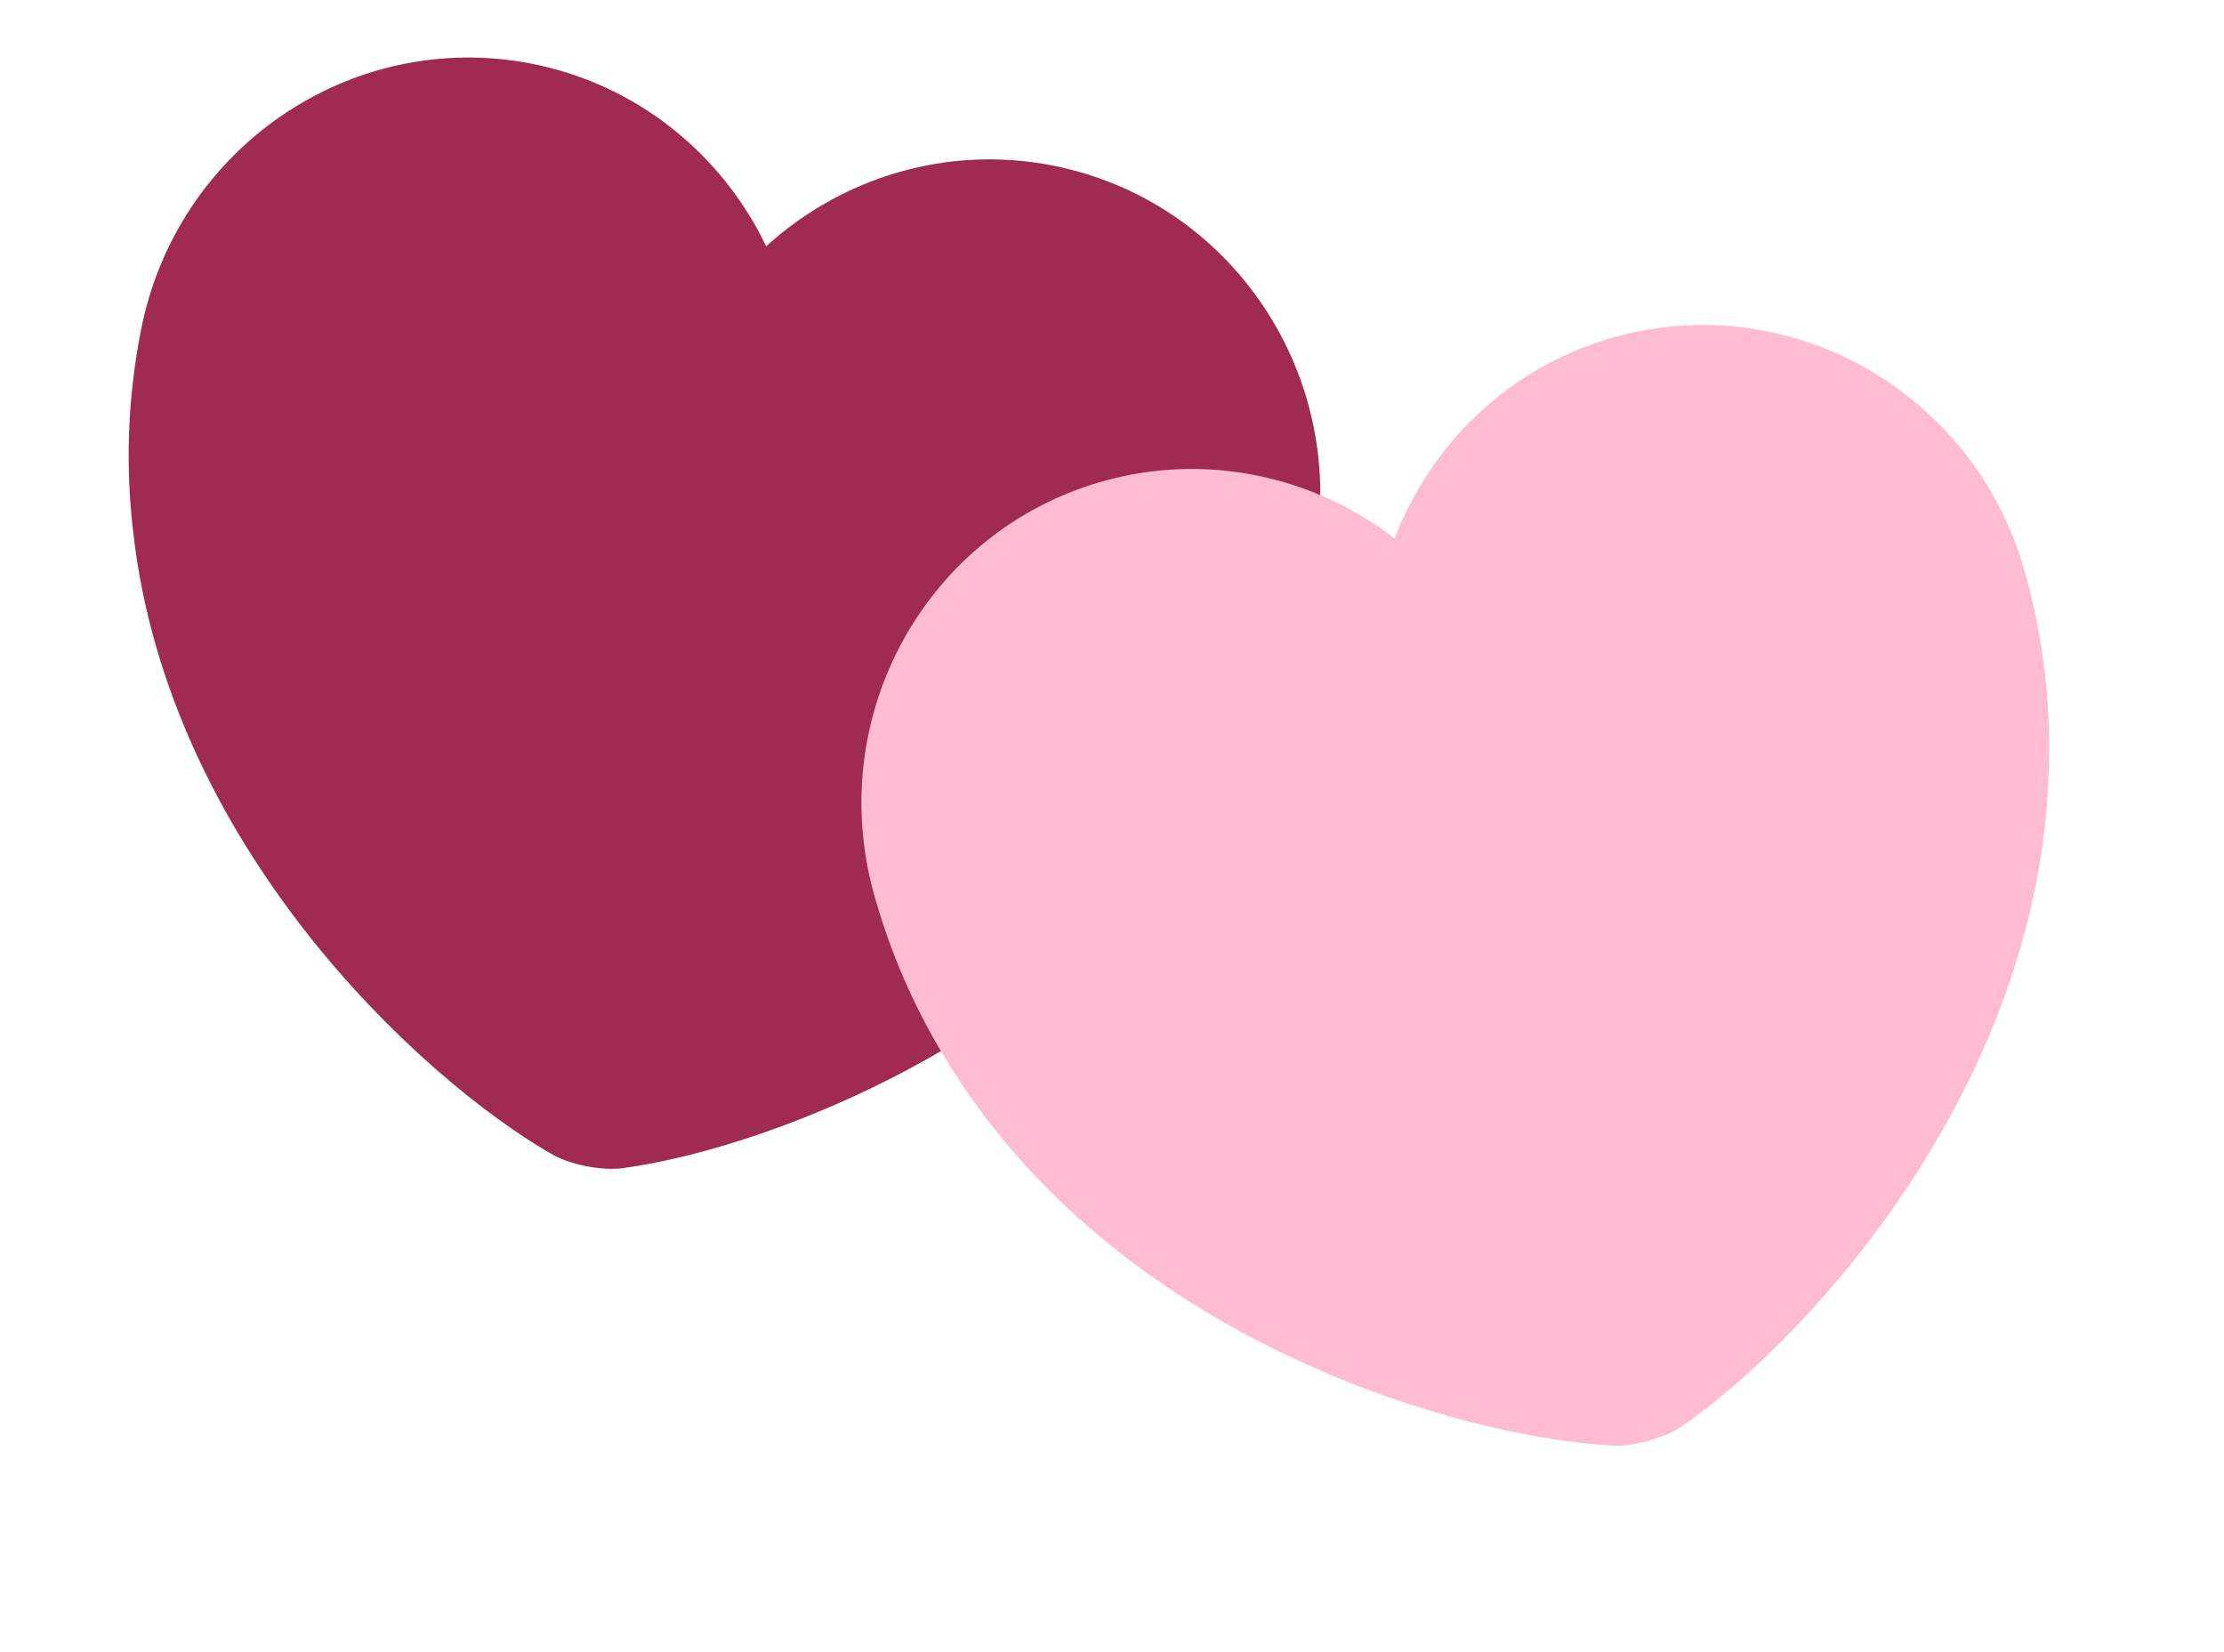
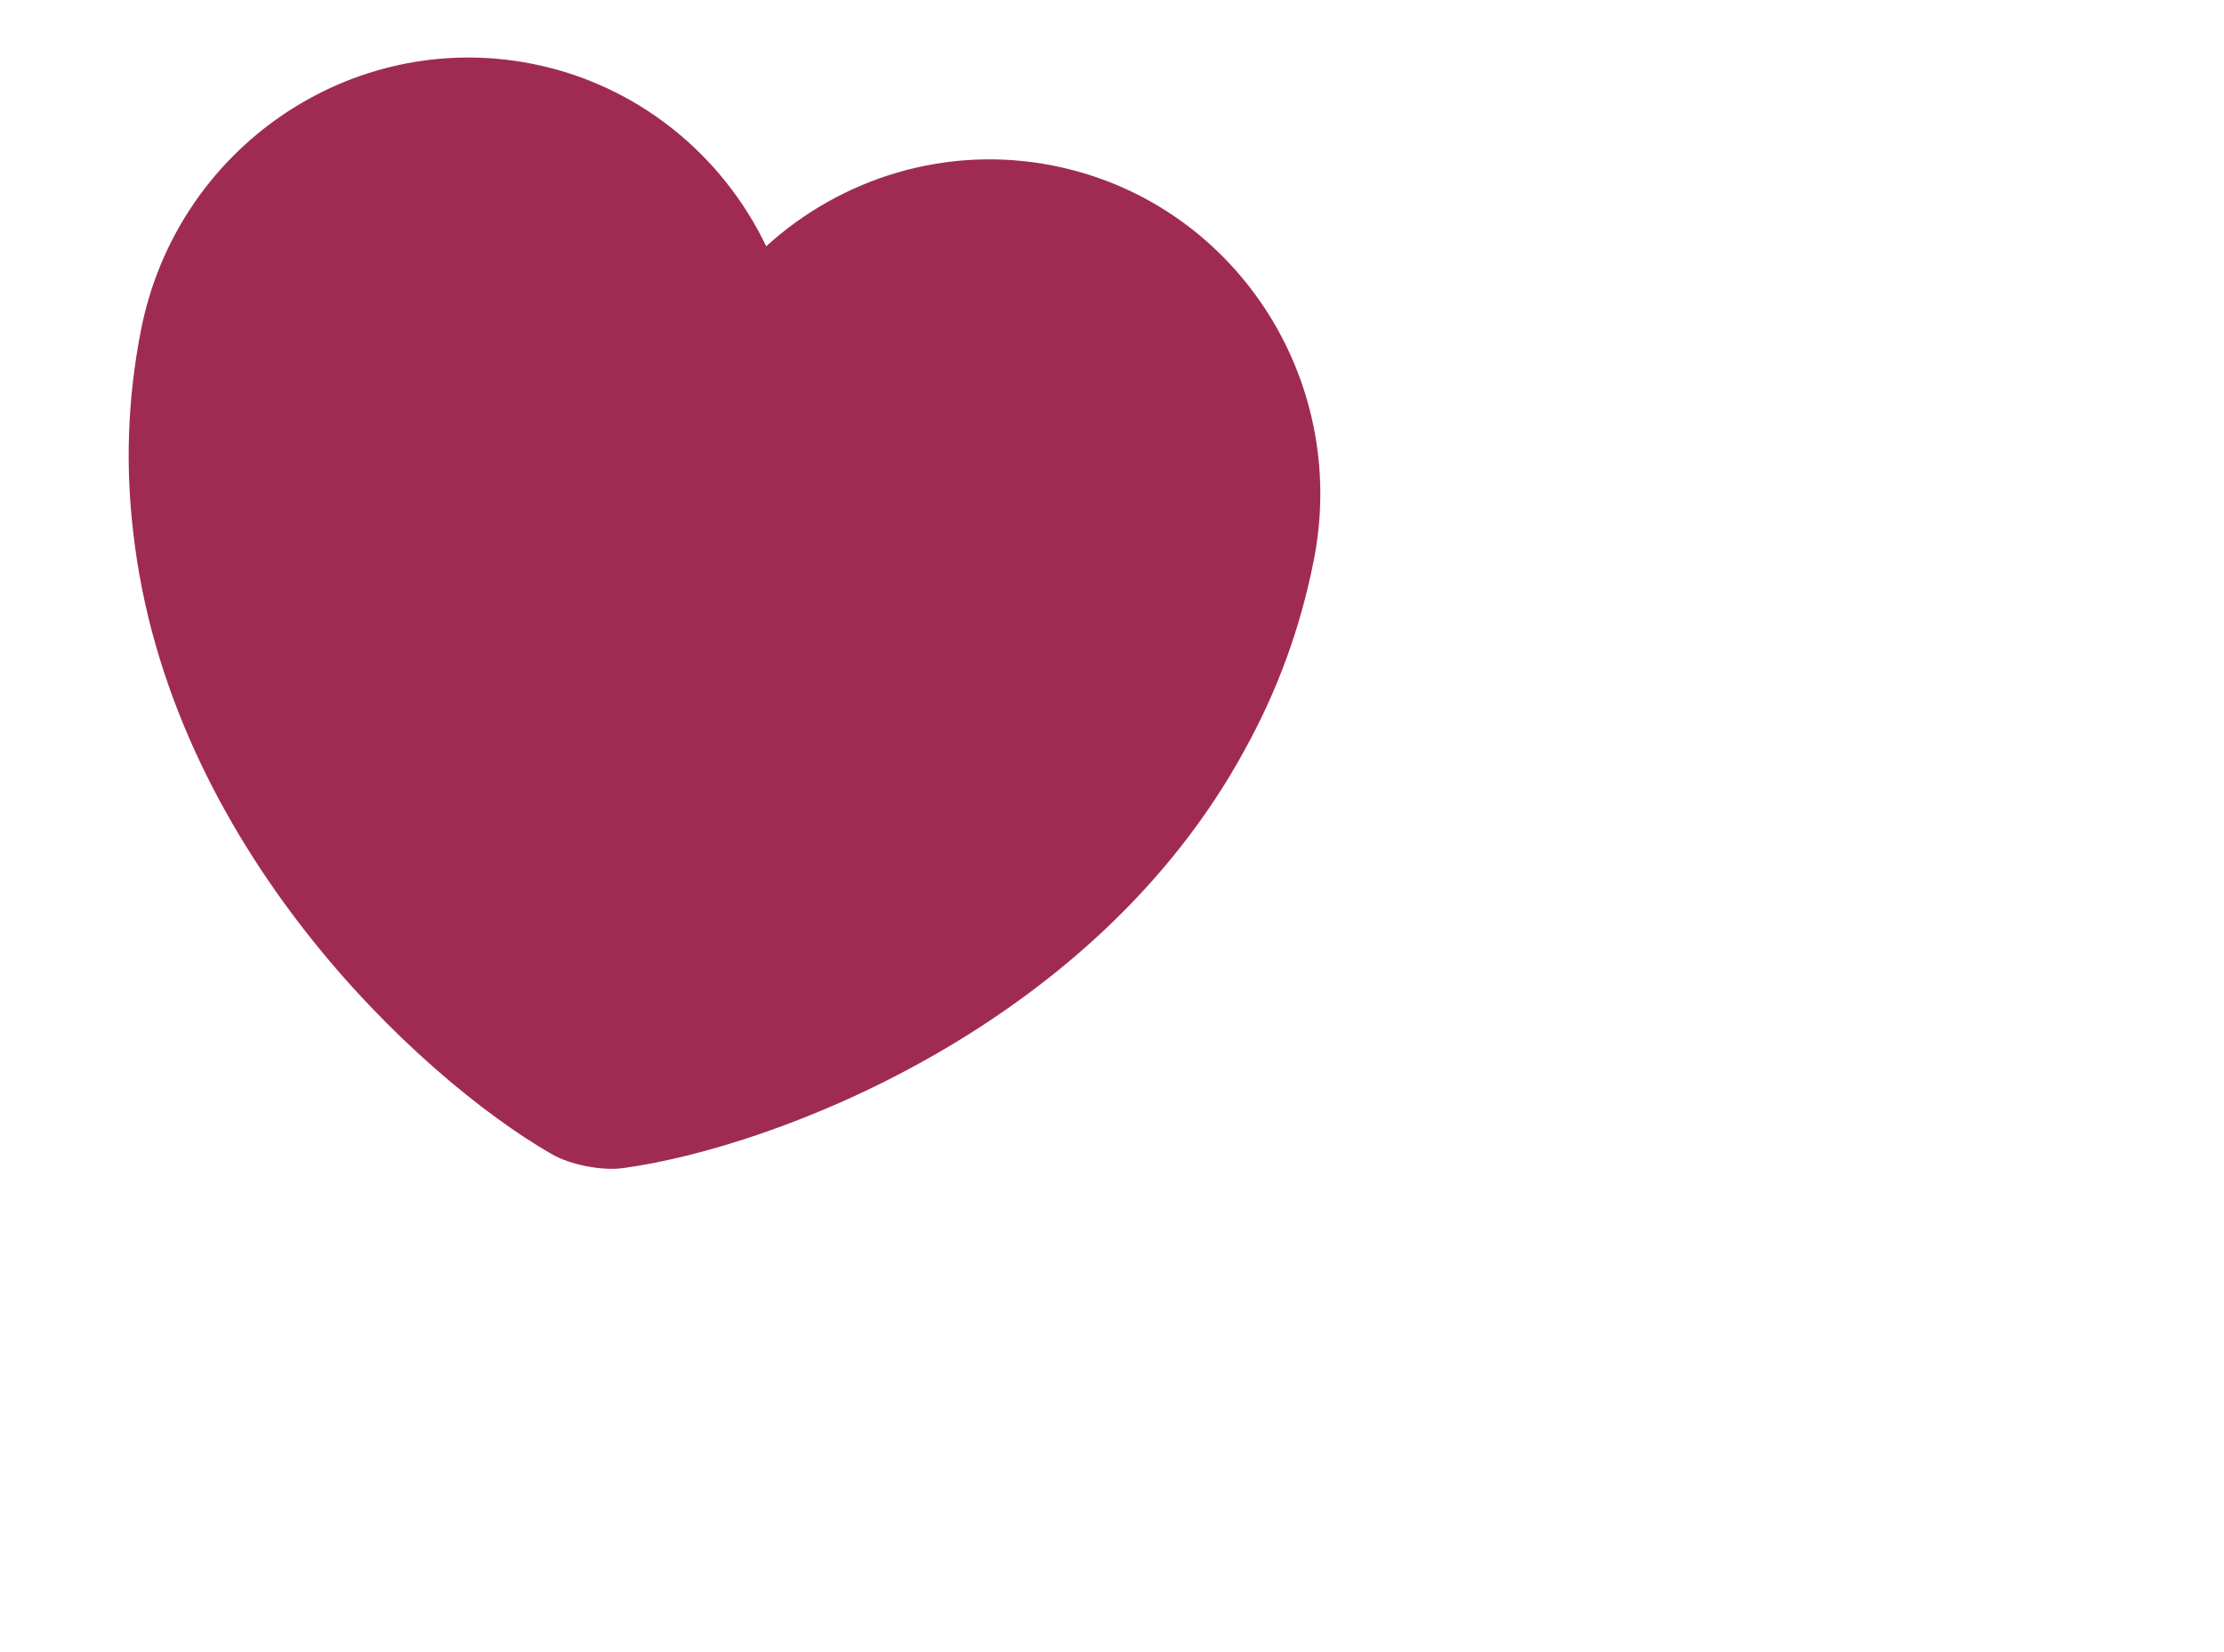
<svg xmlns="http://www.w3.org/2000/svg" width="35" height="26" viewBox="0 0 35 26" fill="none">
  <path d="M16.561 2.604C14.89 2.277 13.235 2.803 12.058 3.876C11.371 2.439 10.035 1.329 8.365 1.002C5.531 0.449 2.779 2.325 2.218 5.198C2.001 6.304 1.977 7.361 2.096 8.369C2.647 13.303 6.599 16.961 8.674 18.158C8.966 18.331 9.483 18.432 9.819 18.381C12.192 18.054 17.23 16.152 19.596 11.787C20.086 10.899 20.462 9.91 20.678 8.804C21.239 5.93 19.395 3.157 16.561 2.604Z" fill="#A02B52" />
-   <path d="M25.394 5.309C23.756 5.771 22.515 6.986 21.948 8.475C20.687 7.501 18.994 7.112 17.356 7.574C14.577 8.356 12.965 11.271 13.759 14.089C14.064 15.174 14.519 16.128 15.079 16.974C17.794 21.131 22.97 22.616 25.363 22.749C25.701 22.772 26.208 22.629 26.485 22.433C28.456 21.071 32.096 17.102 32.242 12.14C32.279 11.126 32.169 10.074 31.863 8.989C31.069 6.171 28.173 4.527 25.394 5.309Z" fill="#FFBBD1" />
</svg>